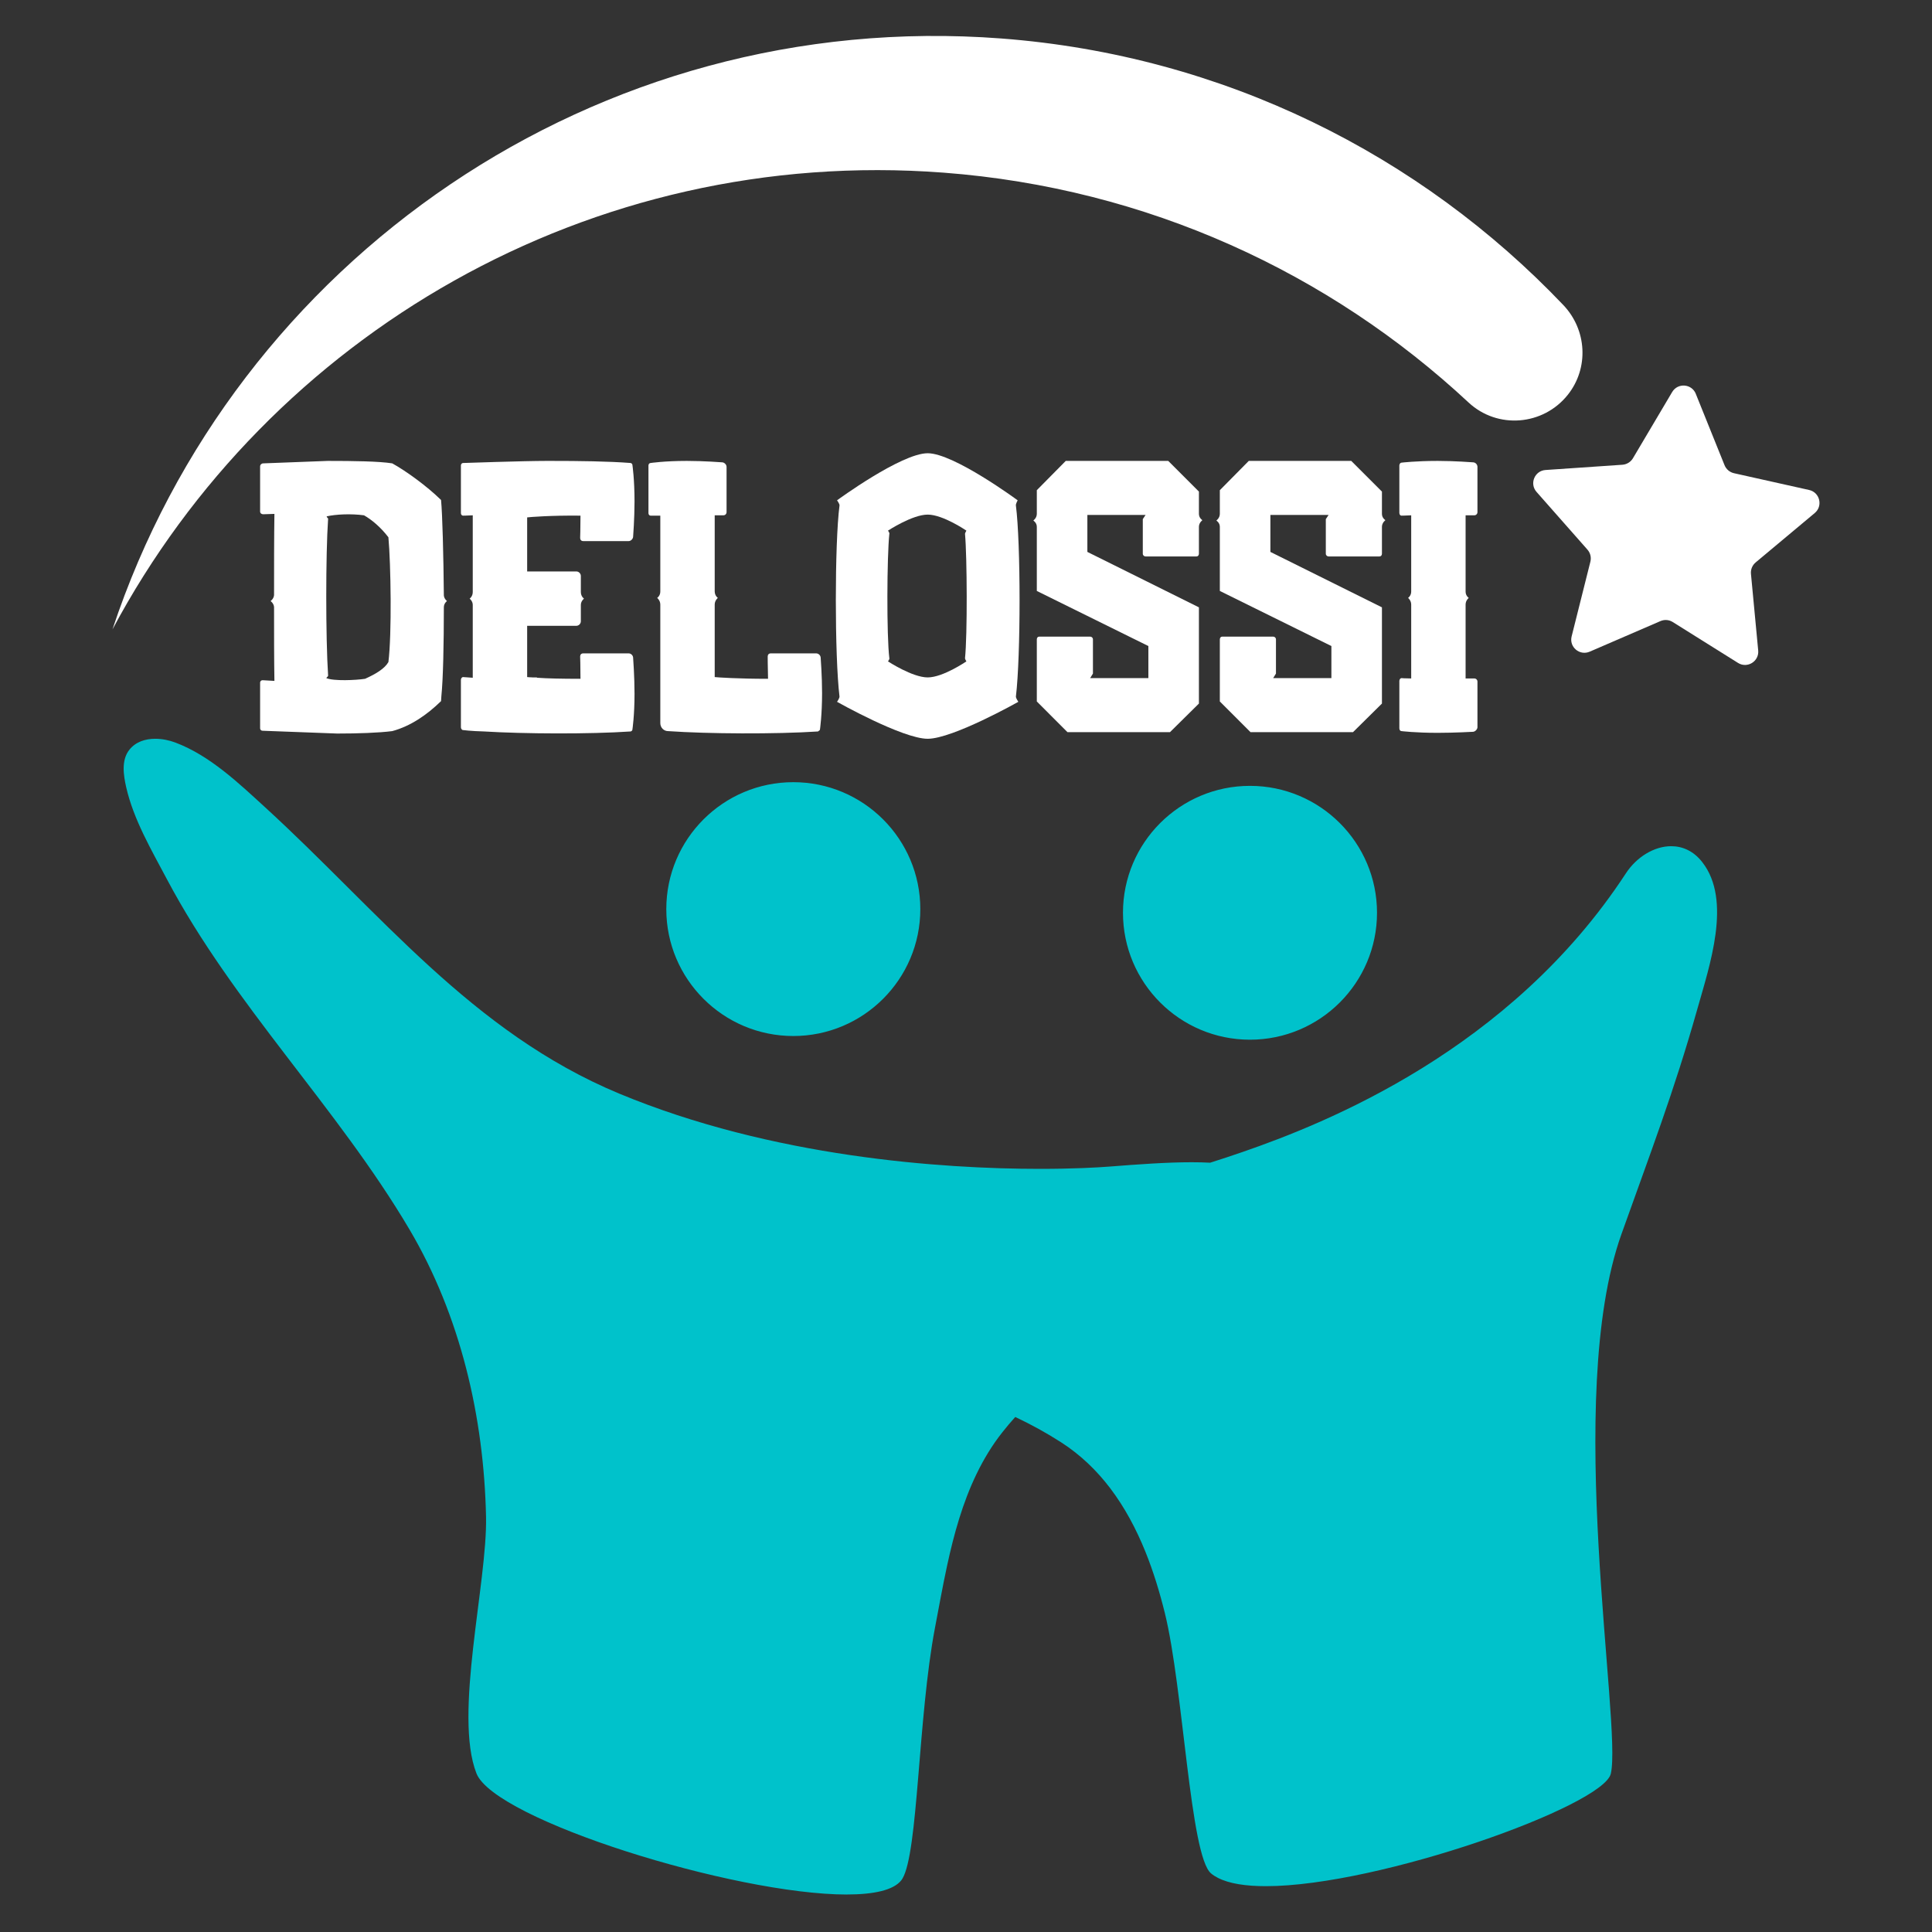
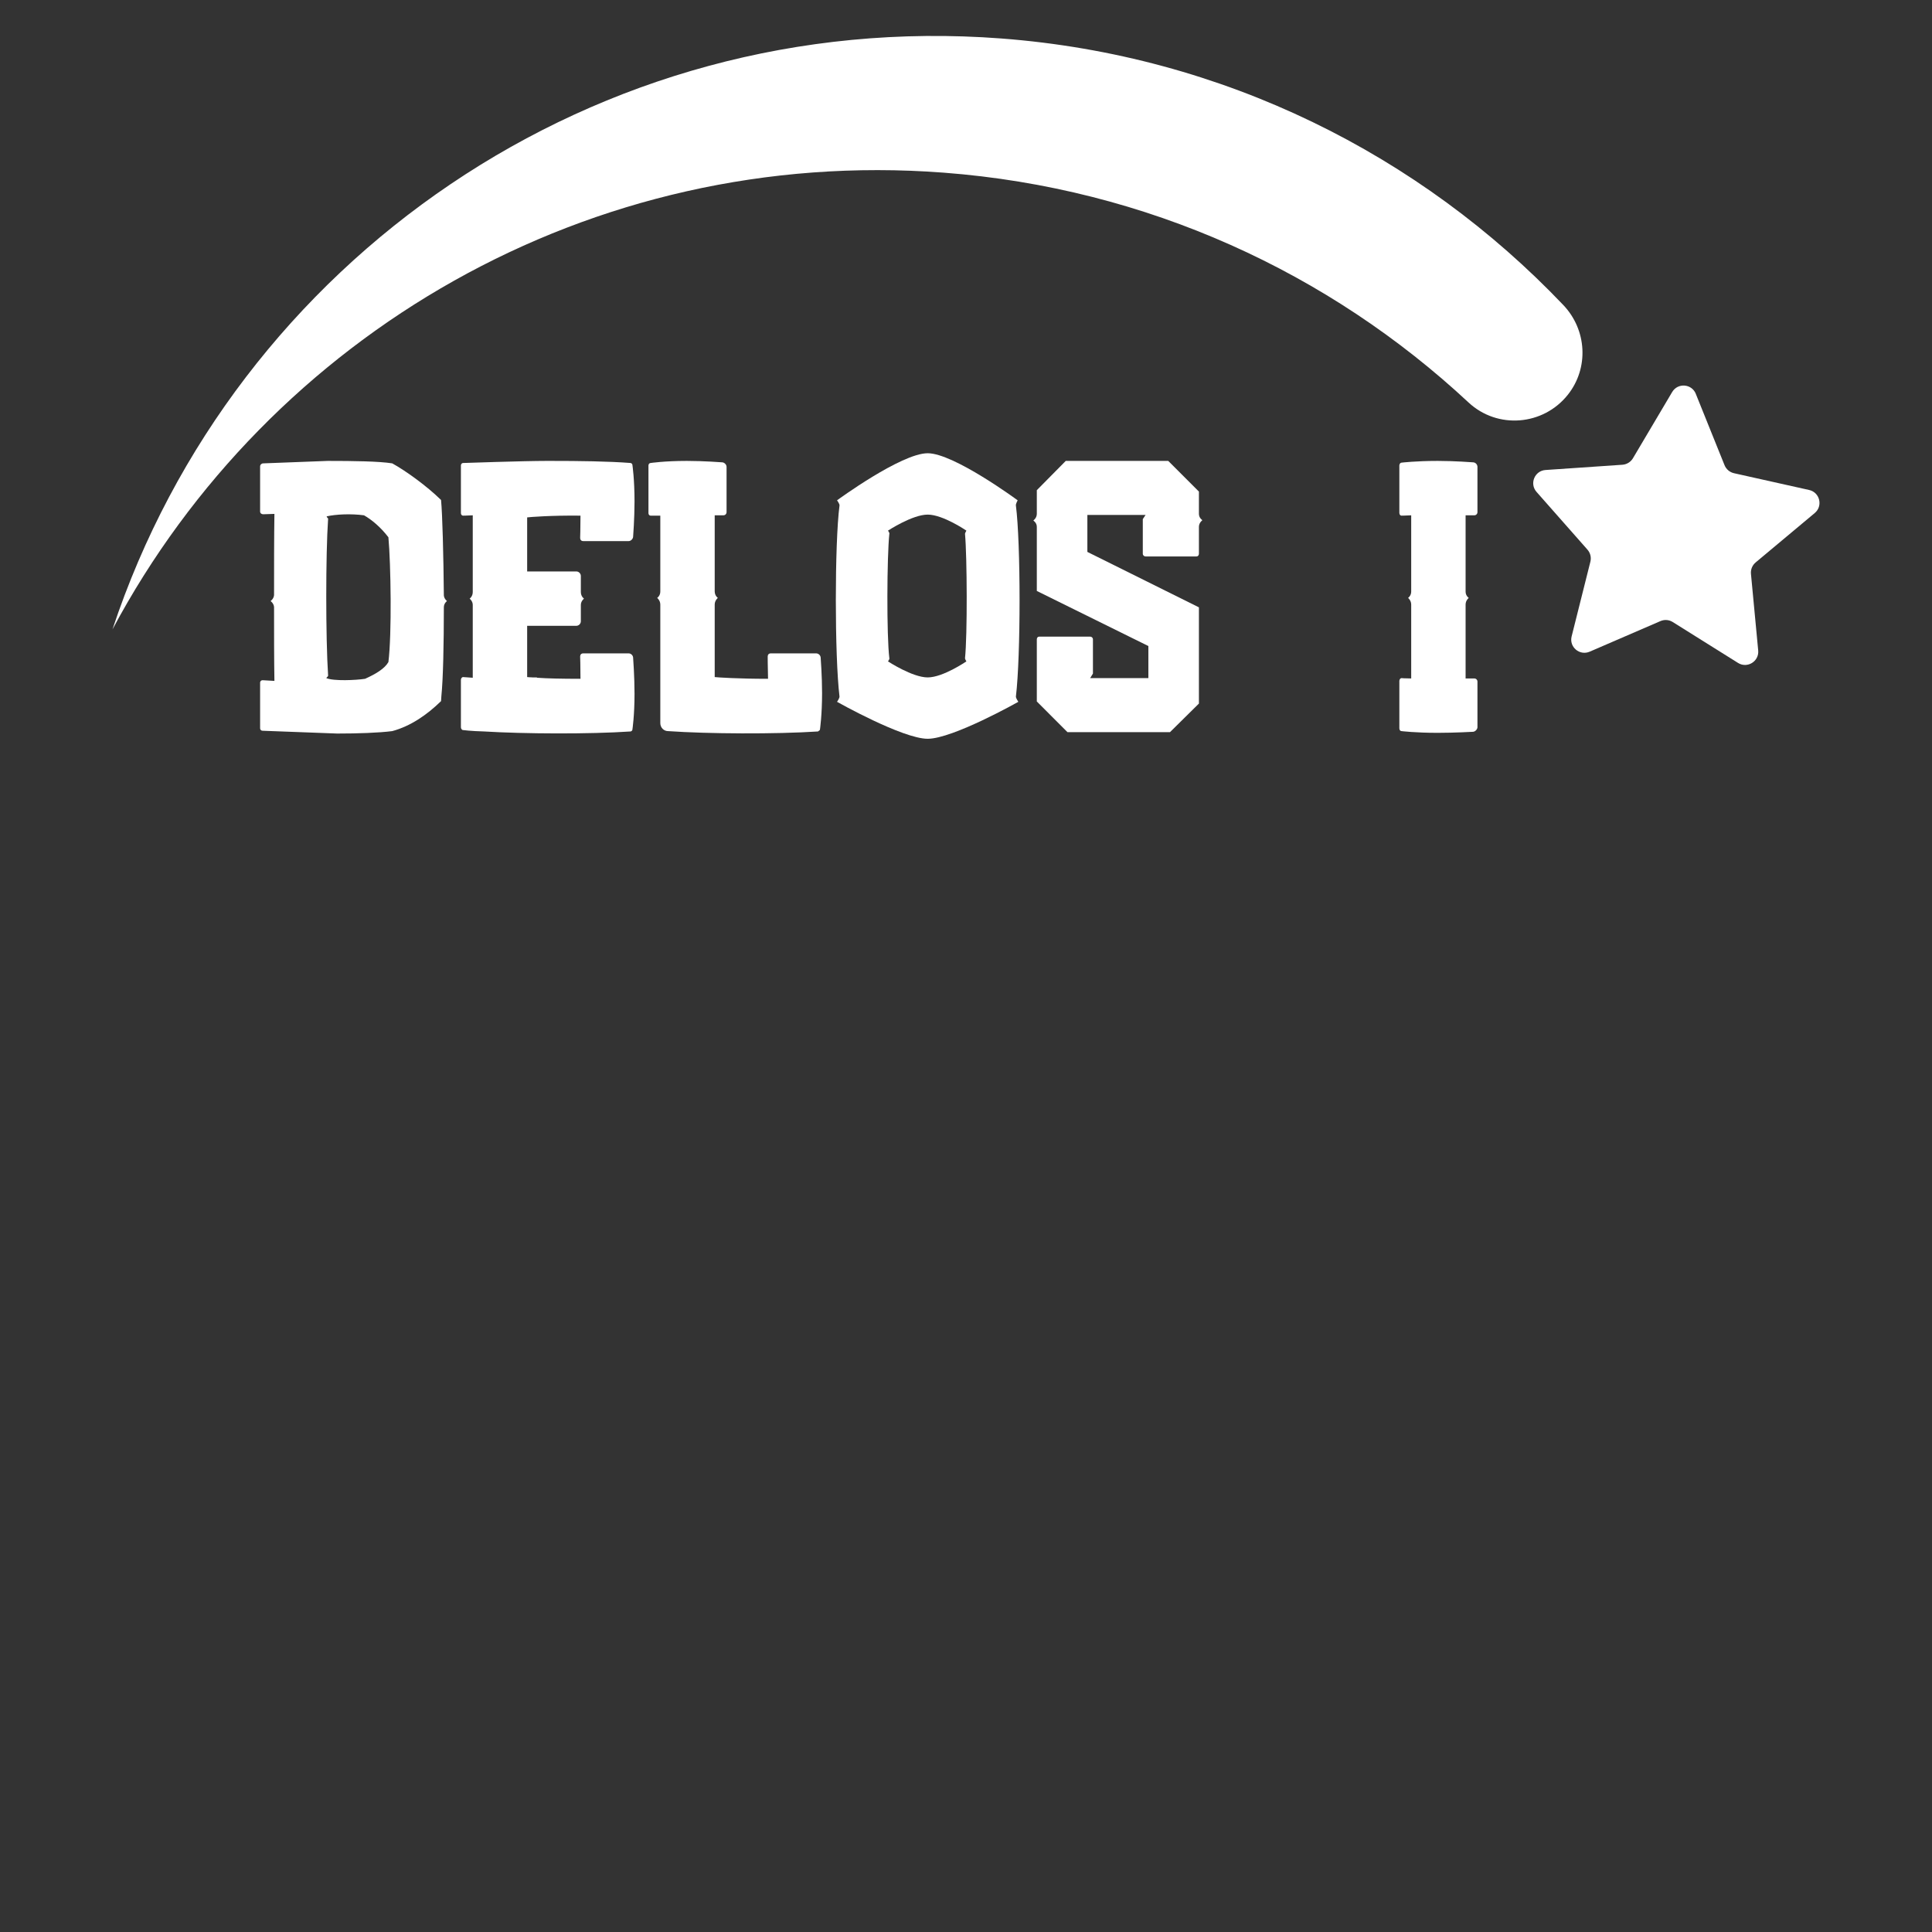
<svg xmlns="http://www.w3.org/2000/svg" width="500" zoomAndPan="magnify" viewBox="0 0 375 375" height="500" preserveAspectRatio="xMidYMid meet" version="1.0">
  <rect x="0" y="0" width="375" height="375" fill="#333333" stroke="none" />
  <defs>
    <g />
    <clipPath id="id1">
      <path d="M 24 143 L 334 143 L 334 367.727 L 24 367.727 Z M 24 143 " clip-rule="nonzero" />
    </clipPath>
    <clipPath id="id2">
      <path d="M 21.746 6.977 L 308 6.977 L 308 123 L 21.746 123 Z M 21.746 6.977 " clip-rule="nonzero" />
    </clipPath>
    <clipPath id="id3">
      <path d="M 297 74 L 353.246 74 L 353.246 130 L 297 130 Z M 297 74 " clip-rule="nonzero" />
    </clipPath>
  </defs>
  <g clip-path="url(#id1)">
-     <path fill="#00c2cb" d="M 164.379 367.727 C 142.48 367.727 96.012 353.219 92.48 344.215 C 88.016 332.836 94.605 307.188 94.34 294.426 C 93.934 275.09 89.383 255.398 79.477 238.633 C 65.438 214.875 45.316 195.062 32.359 170.582 C 29.383 164.961 25.93 159.082 24.5 152.824 C 23.973 150.504 23.492 147.523 25.137 145.492 C 26.371 143.969 28.23 143.395 30.133 143.395 C 31.484 143.395 32.855 143.684 34.051 144.133 C 40.73 146.656 46.293 151.973 51.461 156.699 C 73.684 177.012 91.582 200.363 120.164 212.258 C 149.902 224.629 182.863 226.875 201.859 226.875 C 208.125 226.875 212.863 226.629 215.477 226.422 C 220.848 226 226.43 225.59 231.305 225.59 C 232.555 225.59 233.754 225.617 234.891 225.68 C 236.918 225.043 239.004 224.352 241.176 223.602 C 257.184 218.07 293.121 203.883 315.574 169.527 C 317.648 166.355 321.062 164.246 324.371 164.246 C 326.578 164.246 328.734 165.176 330.418 167.352 C 336.203 174.77 331.836 187.395 329.414 195.988 C 324.938 211.84 320.215 224.129 314.707 239.586 C 303.449 271.18 314.859 334.652 312.66 344.266 C 311.234 350.512 267.699 366.105 245.707 366.105 C 241.785 366.105 238.562 365.613 236.371 364.48 C 235.883 364.234 235.445 363.949 235.066 363.629 C 230.992 360.242 229.695 327.723 226.109 313.152 C 225.117 309.125 223.891 305.07 222.316 301.172 C 220.539 296.777 218.312 292.582 215.484 288.855 C 212.875 285.422 209.742 282.387 205.969 279.957 C 203.055 278.086 200.086 276.461 197.062 275.035 C 196.199 275.992 195.363 276.977 194.559 278 C 192.559 280.531 190.922 283.254 189.543 286.102 C 186.852 291.668 185.164 297.734 183.84 303.852 C 182.961 307.906 182.238 311.98 181.48 315.945 C 178.16 333.426 178.234 359.59 175.148 364.664 C 175.074 364.781 175.004 364.891 174.922 364.988 C 173.395 366.895 169.578 367.719 164.371 367.719 Z M 153.98 201.09 C 140.371 201.09 129.328 190.051 129.328 176.461 C 129.328 162.859 140.371 151.82 153.98 151.82 C 167.582 151.82 178.633 162.859 178.633 176.461 C 178.633 190.051 167.582 201.09 153.98 201.09 Z M 242.617 201.805 C 229.016 201.805 217.969 190.766 217.969 177.168 C 217.969 163.574 229.016 152.535 242.617 152.535 C 256.227 152.535 267.277 163.574 267.277 177.168 C 267.277 190.766 256.227 201.805 242.617 201.805 Z M 242.617 201.805 " fill-opacity="1" fill-rule="nonzero" />
-   </g>
+     </g>
  <g clip-path="url(#id2)">
    <path fill="#ffffff" d="M 194.344 7.469 C 115.676 1.492 45.566 50.562 21.828 122.172 C 52.293 65.074 114.457 28.293 183.16 33.512 C 222.762 36.52 258.094 53.016 285.047 78.125 C 290.66 83.352 299.547 82.625 304.316 76.621 C 308.445 71.426 308.016 64.008 303.43 59.199 C 275.719 30.109 237.582 10.754 194.344 7.469 Z M 194.344 7.469 " fill-opacity="1" fill-rule="nonzero" />
  </g>
  <g clip-path="url(#id3)">
    <path fill="#ffffff" d="M 329.148 76.434 L 334.734 90.297 C 335.051 91.078 335.73 91.656 336.559 91.848 L 351.152 95.105 C 353.234 95.57 353.871 98.219 352.242 99.578 L 340.77 109.168 C 340.121 109.715 339.781 110.535 339.859 111.379 L 341.266 126.262 C 341.461 128.375 339.145 129.801 337.348 128.672 L 324.676 120.734 C 323.961 120.285 323.074 120.215 322.289 120.555 L 308.562 126.488 C 306.605 127.336 304.531 125.574 305.055 123.516 L 308.695 109.016 C 308.895 108.191 308.688 107.332 308.133 106.695 L 298.242 95.48 C 296.832 93.887 297.867 91.371 299.988 91.227 L 314.918 90.207 C 315.754 90.145 316.52 89.672 316.949 88.953 L 324.566 76.094 C 325.648 74.266 328.359 74.469 329.156 76.441 Z M 329.148 76.434 " fill-opacity="1" fill-rule="nonzero" />
  </g>
  <g fill="#ffffff" fill-opacity="1">
    <g transform="translate(49.135, 142.177)">
      <g>
        <path d="M 37.016 -24.293 C 37.016 -25.105 37.625 -25.512 37.625 -25.512 C 37.625 -25.512 37.082 -25.918 37.016 -26.594 C 36.945 -34.512 36.742 -42.293 36.473 -45.133 C 33.633 -47.91 29.57 -50.82 27 -52.238 C 24.496 -52.645 19.422 -52.715 14.48 -52.715 L 1.961 -52.238 C 1.625 -52.238 1.352 -51.969 1.352 -51.633 L 1.352 -42.902 C 1.352 -42.562 1.625 -42.359 1.961 -42.359 L 4.129 -42.43 C 4.059 -37.895 4.059 -32.277 4.059 -26.66 C 3.992 -25.918 3.383 -25.512 3.383 -25.512 C 3.383 -25.512 3.992 -25.105 4.059 -24.359 C 4.059 -19.148 4.059 -14.145 4.129 -10.016 L 1.828 -10.148 C 1.555 -10.148 1.352 -9.945 1.352 -9.676 L 1.352 -0.812 C 1.352 -0.543 1.555 -0.34 1.828 -0.34 L 16.309 0.203 C 20.367 0.203 24.359 0.066 27 -0.27 C 30.52 -1.219 33.699 -3.383 36.473 -6.09 C 36.473 -6.43 36.539 -6.766 36.539 -7.105 C 36.879 -10.422 37.016 -17.254 37.016 -24.293 Z M 26.254 -13.668 C 25.512 -12.383 23.82 -11.367 21.723 -10.422 C 19.961 -10.148 15.633 -9.945 14.211 -10.555 C 14.211 -10.691 14.617 -10.895 14.547 -11.098 C 14.074 -18.34 14.074 -34.645 14.547 -41.414 C 14.617 -41.617 14.277 -41.684 14.277 -41.953 C 16.039 -42.359 19.016 -42.496 21.52 -42.156 C 22.941 -41.344 24.699 -39.926 26.254 -37.895 C 26.73 -32.684 26.934 -19.148 26.254 -13.668 Z M 26.254 -13.668 " />
      </g>
    </g>
  </g>
  <g fill="#ffffff" fill-opacity="1">
    <g transform="translate(88.11, 142.177)">
      <g>
        <path d="M 33.902 -15.359 L 25.105 -15.359 C 24.699 -15.359 24.496 -15.09 24.496 -14.75 C 24.496 -14.75 24.562 -12.926 24.562 -10.422 L 24.496 -10.422 C 20.91 -10.422 18 -10.488 16.172 -10.625 C 16.105 -10.691 15.969 -10.691 15.902 -10.691 L 15.293 -10.691 C 14.75 -10.691 14.344 -10.758 14.211 -10.758 L 14.211 -20.707 L 23.75 -20.707 C 24.227 -20.707 24.633 -21.113 24.633 -21.586 L 24.633 -24.766 C 24.633 -25.512 25.242 -25.984 25.242 -25.984 C 25.242 -25.984 24.633 -26.391 24.633 -27.27 L 24.633 -30.383 C 24.633 -30.855 24.227 -31.262 23.75 -31.262 L 14.211 -31.262 L 14.211 -41.75 C 14.75 -41.82 18.812 -42.156 24.496 -42.09 L 24.562 -42.09 C 24.562 -39.586 24.496 -37.758 24.496 -37.758 C 24.496 -37.422 24.699 -37.148 25.105 -37.148 L 33.902 -37.148 C 34.375 -37.148 34.781 -37.625 34.781 -38.031 C 34.781 -38.031 35.051 -41.547 35.051 -44.863 C 35.051 -49.195 34.645 -51.902 34.645 -51.902 C 34.645 -52.105 34.512 -52.238 34.309 -52.309 C 29.977 -52.645 24.293 -52.715 18.742 -52.715 L 17.934 -52.715 C 13.602 -52.715 1.758 -52.309 1.758 -52.309 C 1.555 -52.309 1.352 -52.105 1.352 -51.832 L 1.352 -42.562 C 1.352 -42.293 1.555 -42.09 1.758 -42.09 C 1.758 -42.09 2.438 -42.09 3.652 -42.156 L 3.652 -27.27 C 3.652 -26.391 3.047 -25.984 3.047 -25.984 C 3.047 -25.984 3.652 -25.512 3.652 -24.766 L 3.652 -10.625 L 1.758 -10.758 C 1.555 -10.758 1.352 -10.488 1.352 -10.219 L 1.352 -1.016 C 1.352 -0.746 1.555 -0.473 1.758 -0.473 C 1.758 -0.473 3.25 -0.27 5.82 -0.203 C 13.602 0.27 26.324 0.34 34.309 -0.203 C 34.512 -0.27 34.645 -0.406 34.645 -0.609 C 34.645 -0.609 35.051 -3.25 35.051 -7.512 C 35.051 -10.895 34.781 -14.48 34.781 -14.48 C 34.781 -14.953 34.375 -15.359 33.902 -15.359 Z M 33.902 -15.359 " />
      </g>
    </g>
  </g>
  <g fill="#ffffff" fill-opacity="1">
    <g transform="translate(124.513, 142.177)">
      <g>
        <path d="M 34.781 -14.48 C 34.781 -14.953 34.375 -15.359 33.902 -15.359 L 25.105 -15.359 C 24.699 -15.359 24.496 -15.09 24.496 -14.75 C 24.496 -14.75 24.496 -12.992 24.562 -10.488 C 24.562 -10.422 24.562 -10.422 24.496 -10.422 C 18.812 -10.422 14.75 -10.691 14.211 -10.758 L 14.211 -24.836 C 14.211 -25.645 14.82 -26.121 14.82 -26.121 C 14.82 -26.121 14.211 -26.527 14.211 -27.406 L 14.211 -42.156 L 15.902 -42.156 C 16.242 -42.156 16.512 -42.43 16.512 -42.766 L 16.512 -51.562 C 16.512 -52.035 16.039 -52.441 15.633 -52.441 C 15.633 -52.441 12.113 -52.715 8.797 -52.715 C 4.465 -52.715 1.758 -52.309 1.758 -52.309 C 1.555 -52.309 1.352 -52.105 1.352 -51.832 L 1.352 -42.562 C 1.352 -42.293 1.555 -42.09 1.758 -42.09 L 3.652 -42.09 L 3.652 -27.34 C 3.652 -26.527 3.047 -26.121 3.047 -26.121 C 3.047 -26.121 3.652 -25.645 3.652 -24.836 L 3.652 -1.828 C 3.652 -0.949 4.332 -0.27 5.145 -0.27 C 12.855 0.27 26.051 0.34 34.309 -0.203 L 34.309 -0.27 C 34.512 -0.34 34.645 -0.473 34.645 -0.609 C 34.645 -0.609 35.051 -3.383 35.051 -7.648 C 35.051 -10.961 34.781 -14.48 34.781 -14.48 Z M 34.781 -14.48 " />
      </g>
    </g>
  </g>
  <g fill="#ffffff" fill-opacity="1">
    <g transform="translate(160.916, 142.177)">
      <g>
        <path d="M 19.148 -54.203 C 14.008 -54.203 1.555 -45.066 1.555 -45.066 C 1.555 -45.066 2.098 -44.324 2.031 -44.051 C 1.082 -36.742 1.082 -14.82 2.031 -6.969 C 2.031 -6.633 1.555 -5.953 1.555 -5.953 C 1.555 -5.953 14.277 1.219 19.148 1.219 C 24.023 1.219 36.742 -5.953 36.742 -5.953 C 36.742 -5.953 36.27 -6.633 36.27 -6.969 C 37.219 -14.82 37.219 -36.742 36.27 -44.051 C 36.203 -44.324 36.609 -45.066 36.609 -45.066 C 36.609 -45.066 24.227 -54.203 19.148 -54.203 Z M 11.438 -39.18 C 11.438 -39.18 16.172 -42.293 19.148 -42.293 C 22.129 -42.293 26.66 -39.18 26.66 -39.18 C 26.66 -39.18 26.391 -38.707 26.391 -38.57 C 26.797 -34.172 26.863 -18.812 26.391 -14.414 C 26.391 -14.211 26.66 -13.805 26.66 -13.805 C 26.66 -13.805 22.129 -10.691 19.148 -10.691 C 16.172 -10.691 11.438 -13.805 11.438 -13.805 C 11.438 -13.805 11.773 -14.211 11.707 -14.414 C 11.164 -18.742 11.234 -34.172 11.707 -38.57 C 11.773 -38.773 11.438 -39.18 11.438 -39.18 Z M 11.438 -39.18 " />
      </g>
    </g>
  </g>
  <g fill="#ffffff" fill-opacity="1">
    <g transform="translate(199.214, 142.177)">
      <g>
        <path d="M 33.496 -39.926 C 33.496 -40.734 34.172 -41.211 34.172 -41.211 C 34.172 -41.211 33.496 -41.617 33.496 -42.43 L 33.496 -46.758 L 27.539 -52.715 L 7.648 -52.715 L 2.031 -47.031 L 2.031 -42.43 C 2.031 -41.617 1.352 -41.141 1.352 -41.141 C 1.352 -41.141 2.031 -40.734 2.031 -39.926 L 2.031 -27.473 L 23.684 -16.781 L 23.684 -10.555 L 12.383 -10.555 L 12.926 -11.438 L 12.926 -18.066 C 12.926 -18.406 12.652 -18.609 12.383 -18.609 L 2.504 -18.609 C 2.234 -18.609 2.031 -18.406 2.031 -18.066 L 2.031 -6.023 L 7.984 -0.066 L 27.879 -0.066 L 33.496 -5.617 L 33.496 -24.293 L 11.844 -35.051 L 11.844 -42.227 L 23.141 -42.227 L 22.602 -41.414 L 22.602 -34.715 C 22.602 -34.375 22.871 -34.172 23.141 -34.172 L 33.023 -34.172 C 33.293 -34.172 33.496 -34.375 33.496 -34.715 Z M 33.496 -39.926 " />
      </g>
    </g>
  </g>
  <g fill="#ffffff" fill-opacity="1">
    <g transform="translate(234.738, 142.177)">
      <g>
-         <path d="M 33.496 -39.926 C 33.496 -40.734 34.172 -41.211 34.172 -41.211 C 34.172 -41.211 33.496 -41.617 33.496 -42.43 L 33.496 -46.758 L 27.539 -52.715 L 7.648 -52.715 L 2.031 -47.031 L 2.031 -42.43 C 2.031 -41.617 1.352 -41.141 1.352 -41.141 C 1.352 -41.141 2.031 -40.734 2.031 -39.926 L 2.031 -27.473 L 23.684 -16.781 L 23.684 -10.555 L 12.383 -10.555 L 12.926 -11.438 L 12.926 -18.066 C 12.926 -18.406 12.652 -18.609 12.383 -18.609 L 2.504 -18.609 C 2.234 -18.609 2.031 -18.406 2.031 -18.066 L 2.031 -6.023 L 7.984 -0.066 L 27.879 -0.066 L 33.496 -5.617 L 33.496 -24.293 L 11.844 -35.051 L 11.844 -42.227 L 23.141 -42.227 L 22.602 -41.414 L 22.602 -34.715 C 22.602 -34.375 22.871 -34.172 23.141 -34.172 L 33.023 -34.172 C 33.293 -34.172 33.496 -34.375 33.496 -34.715 Z M 33.496 -39.926 " />
-       </g>
+         </g>
    </g>
  </g>
  <g fill="#ffffff" fill-opacity="1">
    <g transform="translate(270.261, 142.177)">
      <g>
        <path d="M 14.211 -27.34 L 14.211 -42.156 L 15.902 -42.156 C 16.242 -42.156 16.512 -42.43 16.512 -42.766 L 16.512 -51.562 C 16.512 -52.035 16.105 -52.441 15.633 -52.441 C 15.633 -52.441 12.113 -52.715 8.797 -52.715 C 4.535 -52.715 1.758 -52.375 1.758 -52.375 C 1.555 -52.375 1.352 -52.105 1.352 -51.832 L 1.352 -42.633 C 1.352 -42.293 1.555 -42.09 1.758 -42.09 C 1.758 -42.09 2.438 -42.09 3.652 -42.156 L 3.652 -27.34 C 3.652 -26.527 3.047 -26.121 3.047 -26.121 C 3.047 -26.121 3.652 -25.645 3.652 -24.836 L 3.652 -10.488 C 2.438 -10.488 1.758 -10.555 1.758 -10.555 C 1.555 -10.555 1.352 -10.285 1.352 -10.016 L 1.352 -0.812 C 1.352 -0.473 1.555 -0.27 1.758 -0.27 C 1.758 -0.27 4.465 0.066 8.797 0.066 C 12.113 0.066 15.633 -0.137 15.633 -0.137 C 16.039 -0.137 16.512 -0.609 16.512 -1.016 L 16.512 -9.879 C 16.512 -10.219 16.242 -10.488 15.902 -10.488 L 14.211 -10.488 L 14.211 -24.836 C 14.211 -25.645 14.82 -26.121 14.82 -26.121 C 14.82 -26.121 14.211 -26.527 14.211 -27.34 Z M 14.211 -27.34 " />
      </g>
    </g>
  </g>
</svg>